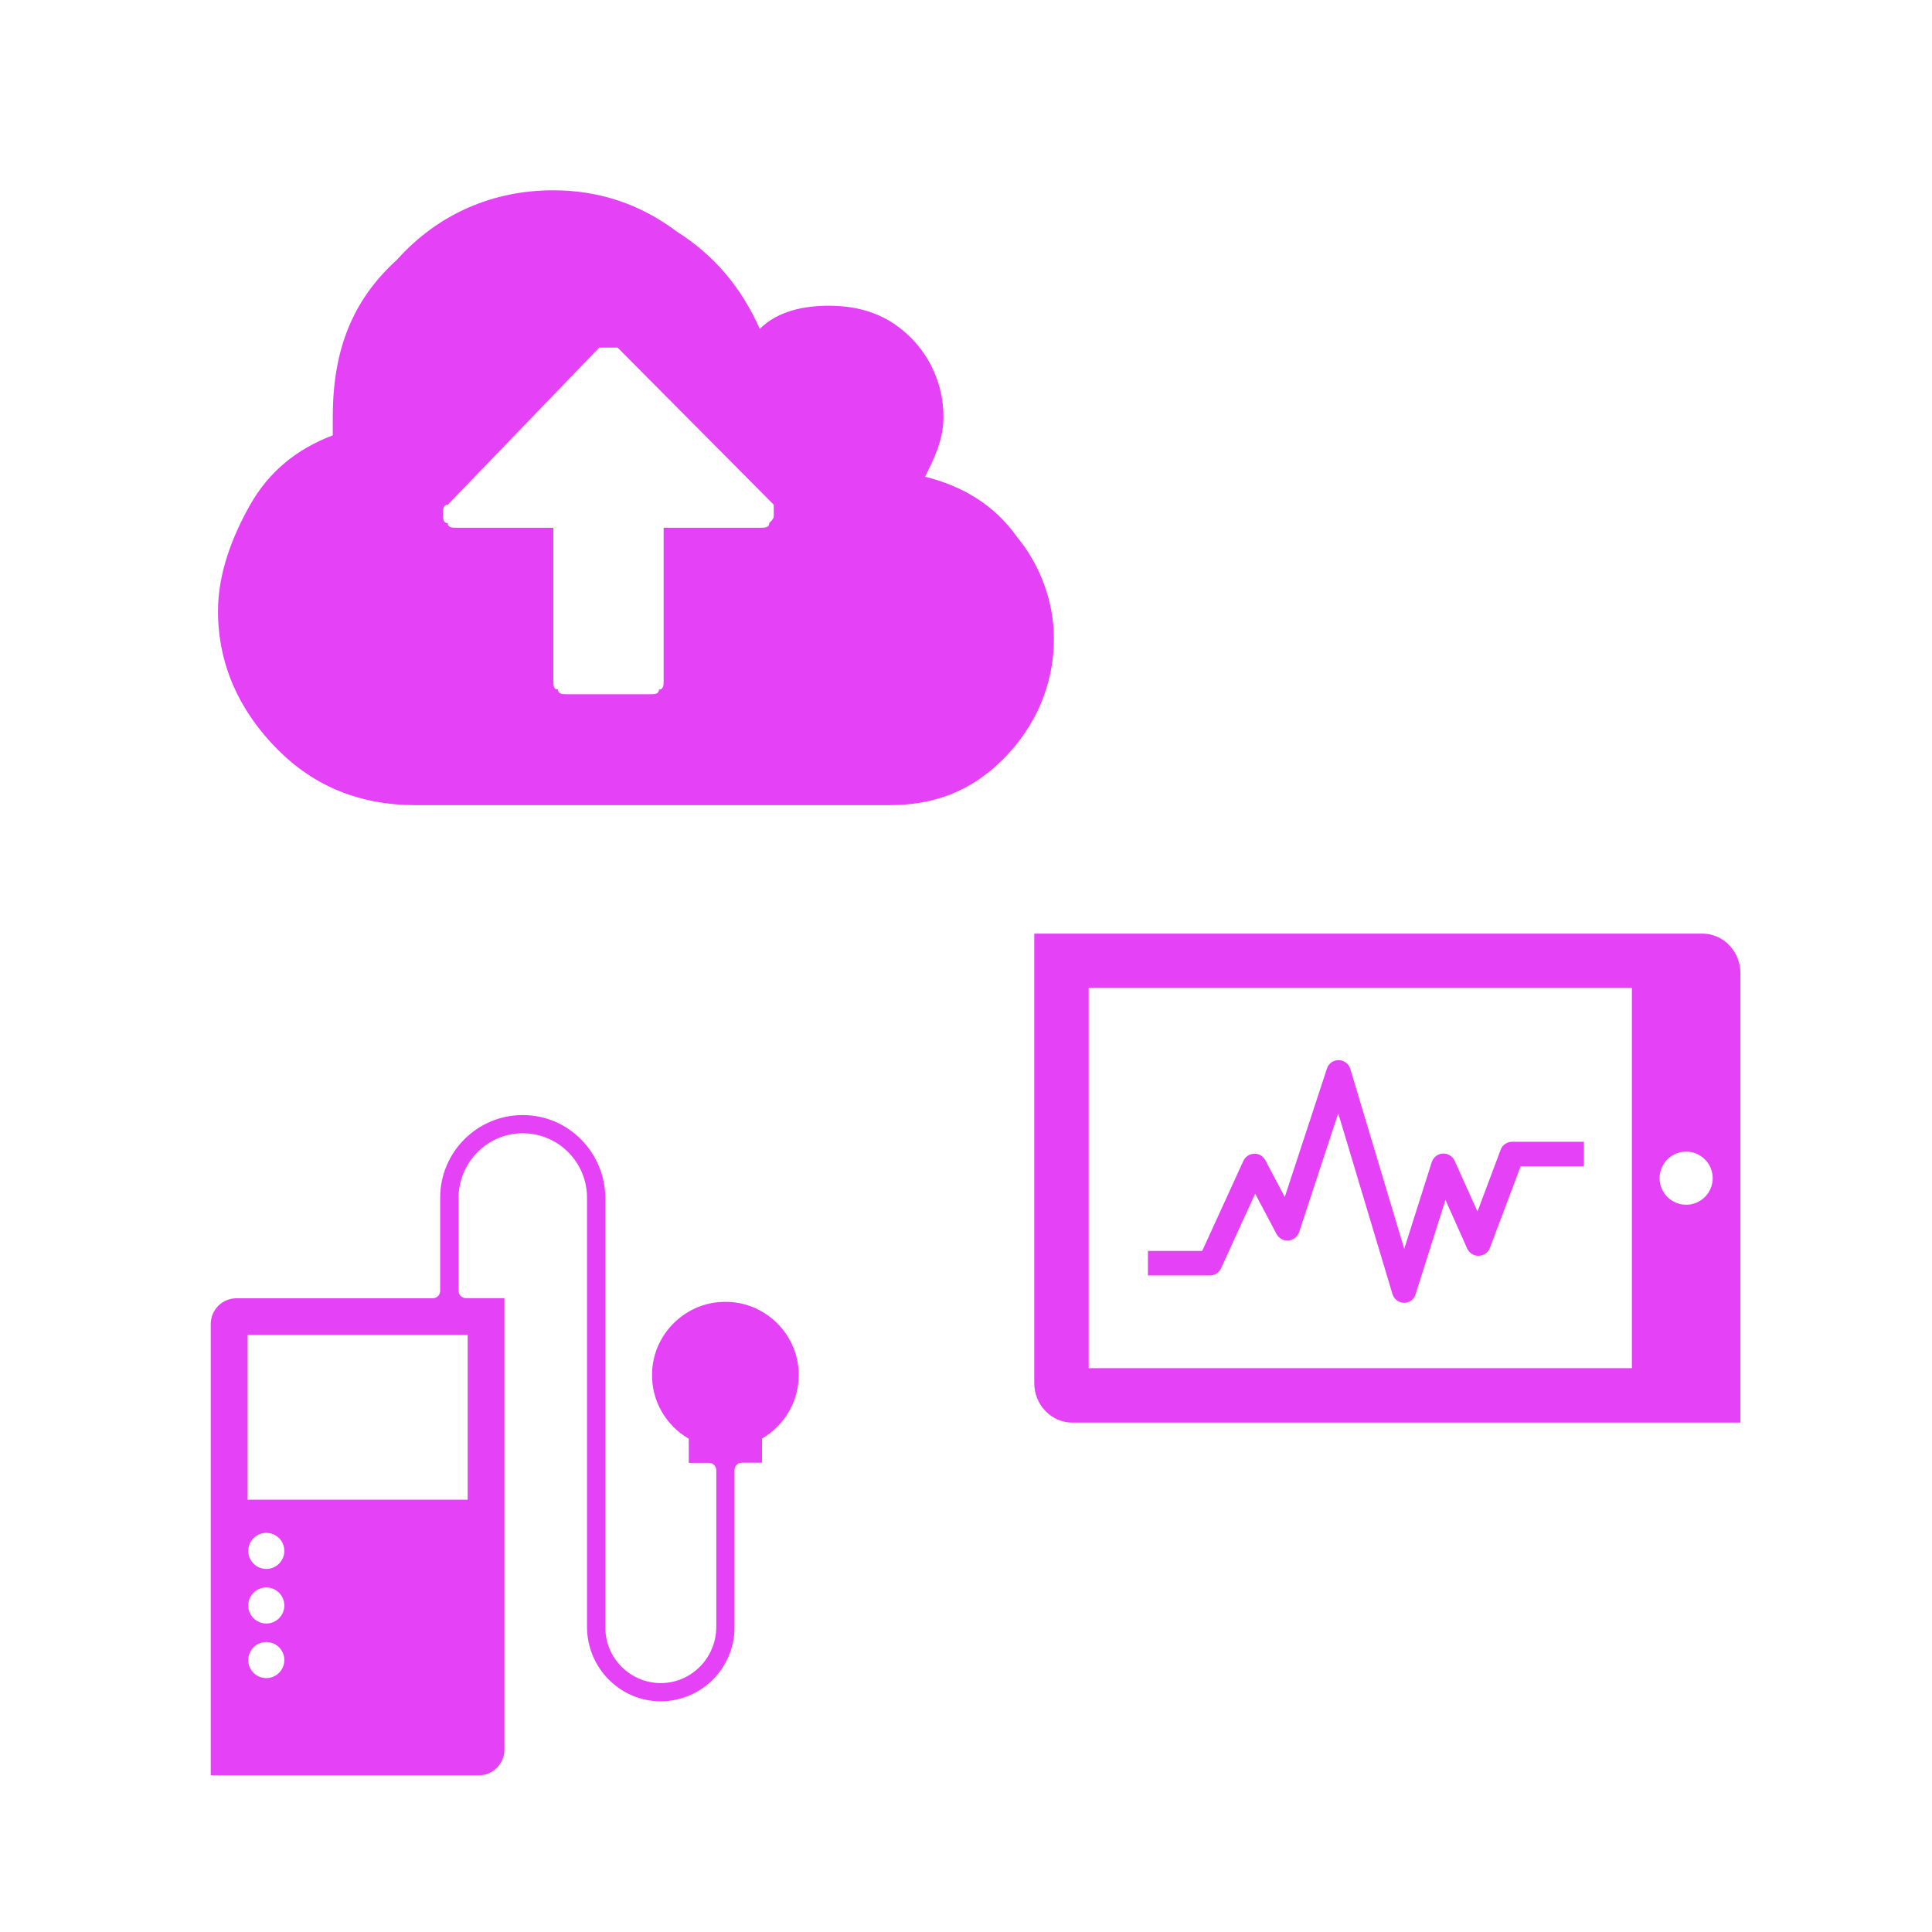
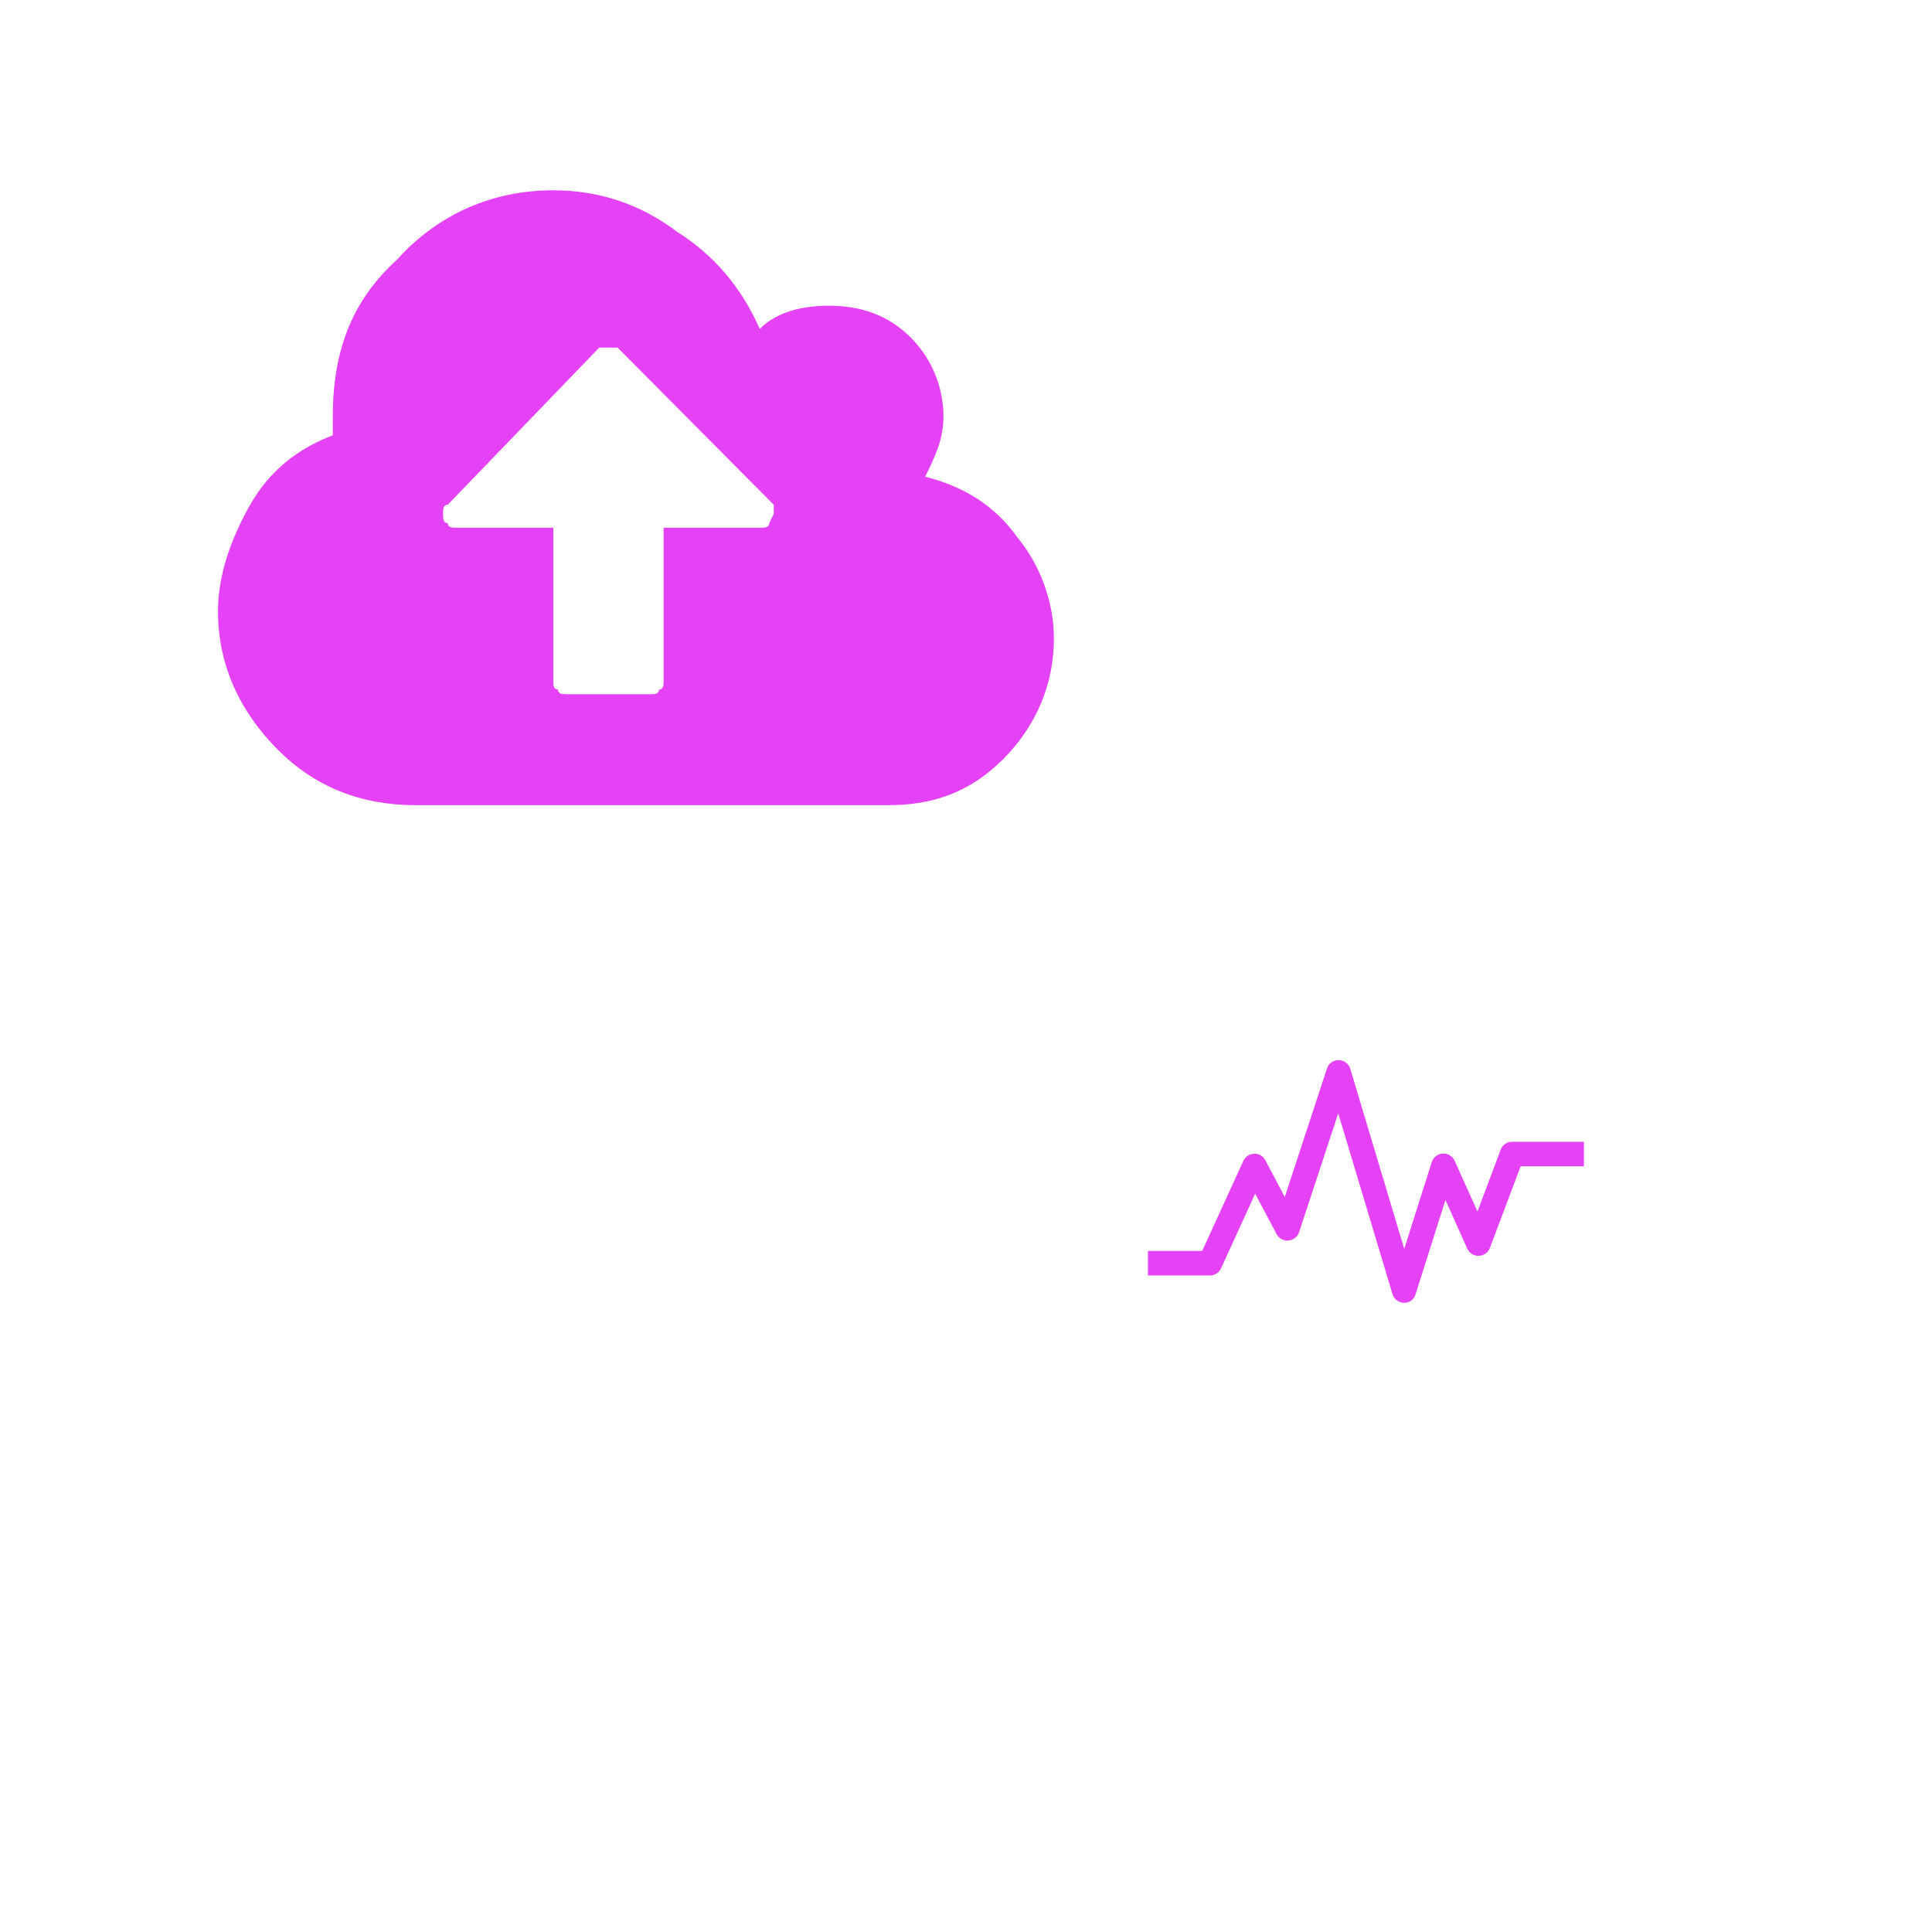
<svg xmlns="http://www.w3.org/2000/svg" id="Layer_1" x="0px" y="0px" viewBox="0 0 1200 1200" style="enable-background:new 0 0 1200 1200;" xml:space="preserve">
  <style type="text/css">	.st0{fill:#E541F6;}	.st1{fill-rule:evenodd;clip-rule:evenodd;fill:#E541F6;}</style>
  <path class="st0" d="M872.2,809.2C872.2,809.2,872.1,809.2,872.2,809.2c-3.4,0-6.3-2.2-7.3-5.4l-33.7-112.3l-24.3,73.8 c-1,2.9-3.5,4.9-6.6,5.2s-5.9-1.3-7.4-4l-13.3-25.1l-21.2,46.4c-1.2,2.7-3.9,4.4-6.9,4.4h-38.5v-15.2h33.7l25.6-56 c1.2-2.6,3.8-4.3,6.7-4.4c2.9-0.1,5.6,1.5,6.9,4l12.1,22.9l26.2-79.8c1-3.2,4-5.3,7.3-5.2c3.3,0,6.2,2.2,7.2,5.4l33.5,111.8 l17.1-53.9c1-3,3.7-5.1,6.8-5.3c3.1-0.2,6.1,1.6,7.4,4.5l14.2,31.5l14.4-38.4c1.1-3,3.9-4.9,7.1-4.9h44.6v15.2h-39.3l-19.1,50.7 c-1.1,2.9-3.8,4.8-6.9,4.9c-3.1,0.1-5.9-1.7-7.2-4.5l-13.5-30.2l-18.5,58.4C878.4,807.1,875.5,809.2,872.2,809.2z" />
-   <path class="st0" d="M1057.4,579.9h-415V859c0,13.6,10.6,24.6,23.6,24.6h415V604.5C1081,590.9,1070.4,579.9,1057.4,579.9z  M1013.5,849.8H676.2V613.6h337.4V849.8z M1047.3,748.3c-9.1,0-16.5-7.4-16.5-16.5c0-9.1,7.4-16.5,16.5-16.5 c9.1,0,16.5,7.4,16.5,16.5C1063.8,740.9,1056.4,748.3,1047.3,748.3z" />
-   <path class="st0" d="M449.9,808.6c-24.4,0.3-44.4,20.1-44.9,44.5c-0.4,17.3,8.9,32.5,22.8,40.5v15h12.5c2.5,0,4.6,2,4.6,4.6v97.3 c0,18.9-15.1,34.7-34.1,34.9c-19.1,0.2-34.8-15.3-34.8-34.4V744.4c0-28.3-22.7-51.7-51-51.8c-28.4-0.2-51.6,22.9-51.6,51.3v57.9 c0,2.5-2,4.6-4.6,4.6H146.9c-8.8,0-16,7.1-16,16v280.3h166.4c8.8,0,16-7.1,16-16V806.3h-23.9c-2.5,0-4.6-2-4.6-4.6v-57.4 c0-22,17.5-40.2,39.5-40.4c22.2-0.2,40.3,17.8,40.3,39.9v266.6c0,25.3,20.3,46.2,45.5,46.3c25.4,0.1,46.1-20.5,46.1-45.8v-97.8 c0-2.5,2-4.6,4.6-4.6h12.5v-15c13.6-7.9,22.8-22.6,22.8-39.5C496.1,828.8,475.3,808.2,449.9,808.6z M165.4,1042.3 c-6.2,0-11.2-5-11.2-11.2c0-6.2,5-11.2,11.2-11.2s11.2,5,11.2,11.2C176.6,1037.3,171.6,1042.3,165.4,1042.3z M165.4,1008.4 c-6.2,0-11.2-5-11.2-11.2c0-6.2,5-11.2,11.2-11.2s11.2,5,11.2,11.2C176.6,1003.4,171.6,1008.4,165.4,1008.4z M165.4,974.5 c-6.2,0-11.2-5-11.2-11.2s5-11.2,11.2-11.2s11.2,5,11.2,11.2S171.6,974.5,165.4,974.5z M290.5,829.1v102.4H153.8V829.1H290.5z" />
  <g>
-     <path class="st1" d="M654.6,396.7c0,28.7-11.4,54.6-31.4,74.7c-20,20.1-42.8,28.7-71.3,28.7c-293.8,0-293.8,0-293.8,0  c-34.2,0-62.7-11.5-85.6-34.5s-37.1-51.7-37.1-86.1c0-23,8.6-45.9,20-66c11.4-20.1,28.5-34.5,51.3-43.1c0-5.7,0-8.6,0-11.5  c0-40.2,11.4-71.8,39.9-97.6c25.7-28.7,59.9-43.1,97-43.1c28.5,0,54.2,8.6,77,25.8c22.8,14.4,39.9,34.5,51.3,60.3  c11.4-11.5,28.5-14.4,42.8-14.4c20,0,37.1,5.7,51.3,20.1c11.4,11.5,20,28.7,20,48.8c0,14.4-5.7,25.8-11.4,37.3  c22.8,5.7,42.8,17.2,57,37.3C646,350.7,654.6,373.7,654.6,396.7L654.6,396.7z M480.6,319.2c0-2.9,0-5.7,0-5.7  c-97-97.6-97-97.6-97-97.6s-2.9,0-5.7,0c-2.9,0-5.7,0-5.7,0c-94.1,97.6-94.1,97.6-94.1,97.6c-2.9,0-2.9,2.9-2.9,5.7  c0,2.9,0,5.7,2.9,5.7c0,2.9,2.9,2.9,5.7,2.9c59.9,0,59.9,0,59.9,0c0,94.8,0,94.8,0,94.8c0,2.9,0,5.7,2.9,5.7c0,2.9,2.9,2.9,5.7,2.9  c51.3,0,51.3,0,51.3,0c2.9,0,5.7,0,5.7-2.9c2.9,0,2.9-2.9,2.9-5.7c0-94.8,0-94.8,0-94.8c59.9,0,59.9,0,59.9,0c2.9,0,5.7,0,5.7-2.9  C480.6,322,480.6,322,480.6,319.2L480.6,319.2z" />
+     <path class="st1" d="M654.6,396.7c0,28.7-11.4,54.6-31.4,74.7c-20,20.1-42.8,28.7-71.3,28.7c-293.8,0-293.8,0-293.8,0  c-34.2,0-62.7-11.5-85.6-34.5s-37.1-51.7-37.1-86.1c0-23,8.6-45.9,20-66c11.4-20.1,28.5-34.5,51.3-43.1c0-5.7,0-8.6,0-11.5  c0-40.2,11.4-71.8,39.9-97.6c25.7-28.7,59.9-43.1,97-43.1c28.5,0,54.2,8.6,77,25.8c22.8,14.4,39.9,34.5,51.3,60.3  c11.4-11.5,28.5-14.4,42.8-14.4c20,0,37.1,5.7,51.3,20.1c11.4,11.5,20,28.7,20,48.8c0,14.4-5.7,25.8-11.4,37.3  c22.8,5.7,42.8,17.2,57,37.3C646,350.7,654.6,373.7,654.6,396.7L654.6,396.7z M480.6,319.2c0-2.9,0-5.7,0-5.7  c-97-97.6-97-97.6-97-97.6s-2.9,0-5.7,0c-2.9,0-5.7,0-5.7,0c-94.1,97.6-94.1,97.6-94.1,97.6c-2.9,0-2.9,2.9-2.9,5.7  c0,2.9,0,5.7,2.9,5.7c0,2.9,2.9,2.9,5.7,2.9c59.9,0,59.9,0,59.9,0c0,94.8,0,94.8,0,94.8c0,2.9,0,5.7,2.9,5.7c0,2.9,2.9,2.9,5.7,2.9  c51.3,0,51.3,0,51.3,0c2.9,0,5.7,0,5.7-2.9c2.9,0,2.9-2.9,2.9-5.7c0-94.8,0-94.8,0-94.8c59.9,0,59.9,0,59.9,0c2.9,0,5.7,0,5.7-2.9  L480.6,319.2z" />
  </g>
</svg>